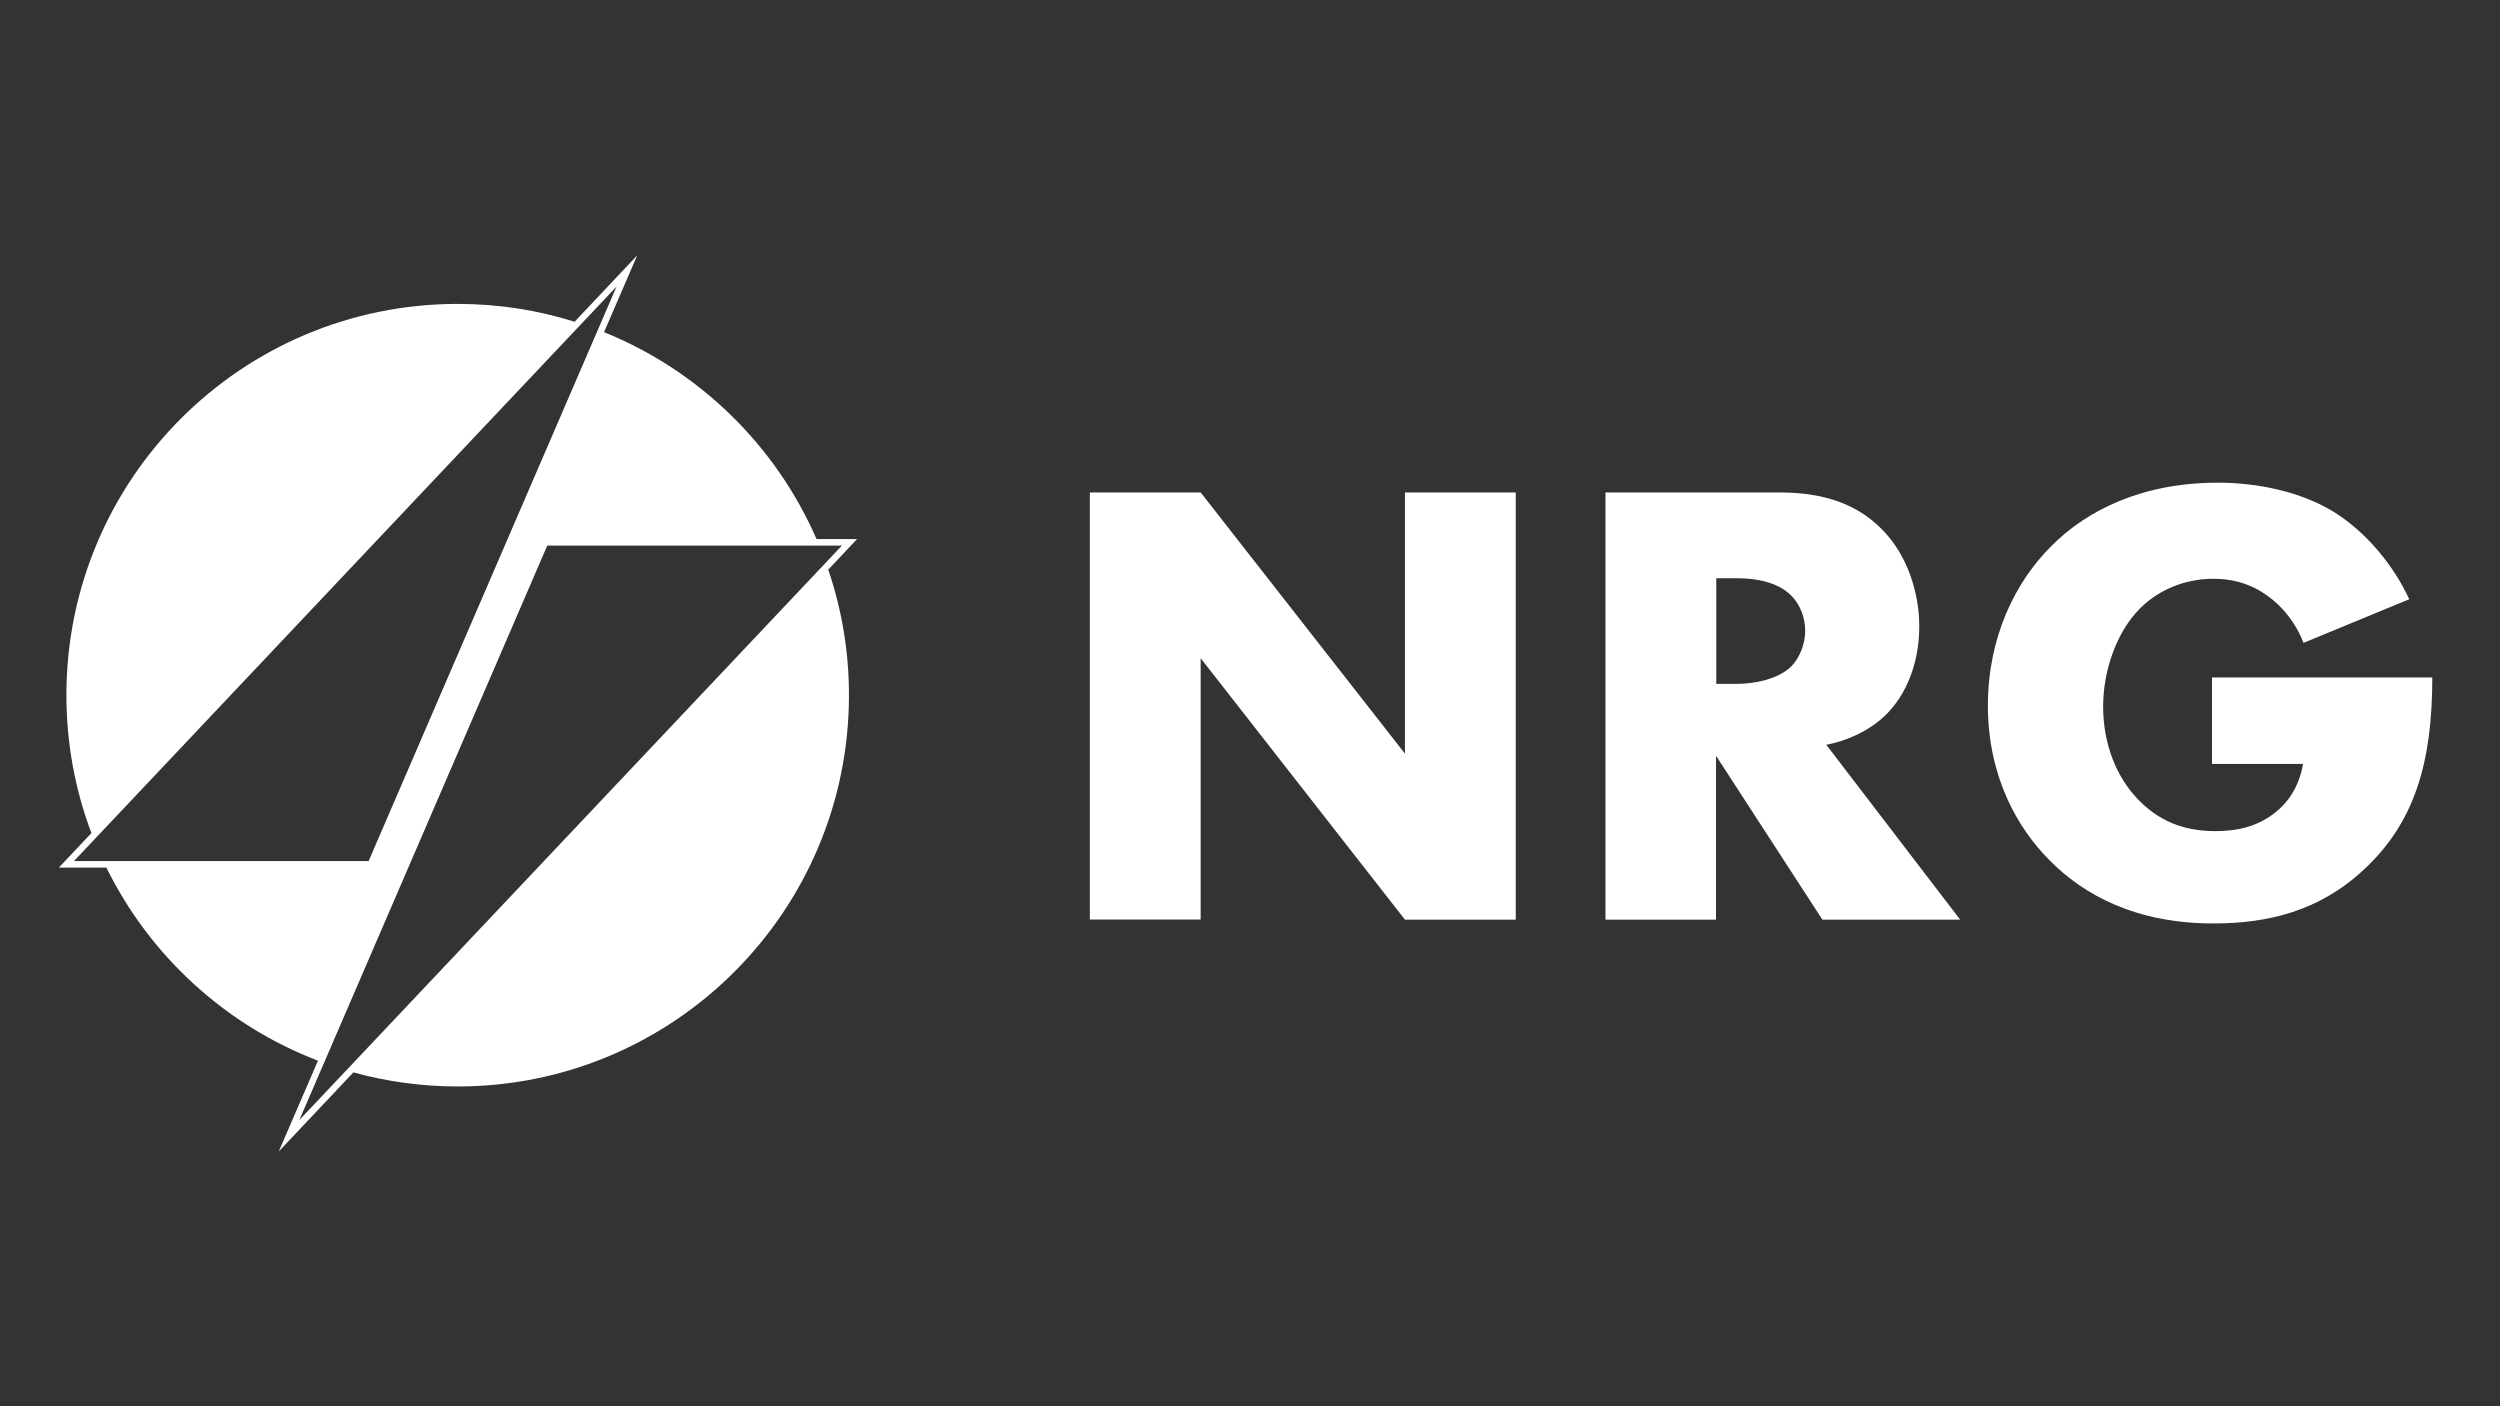
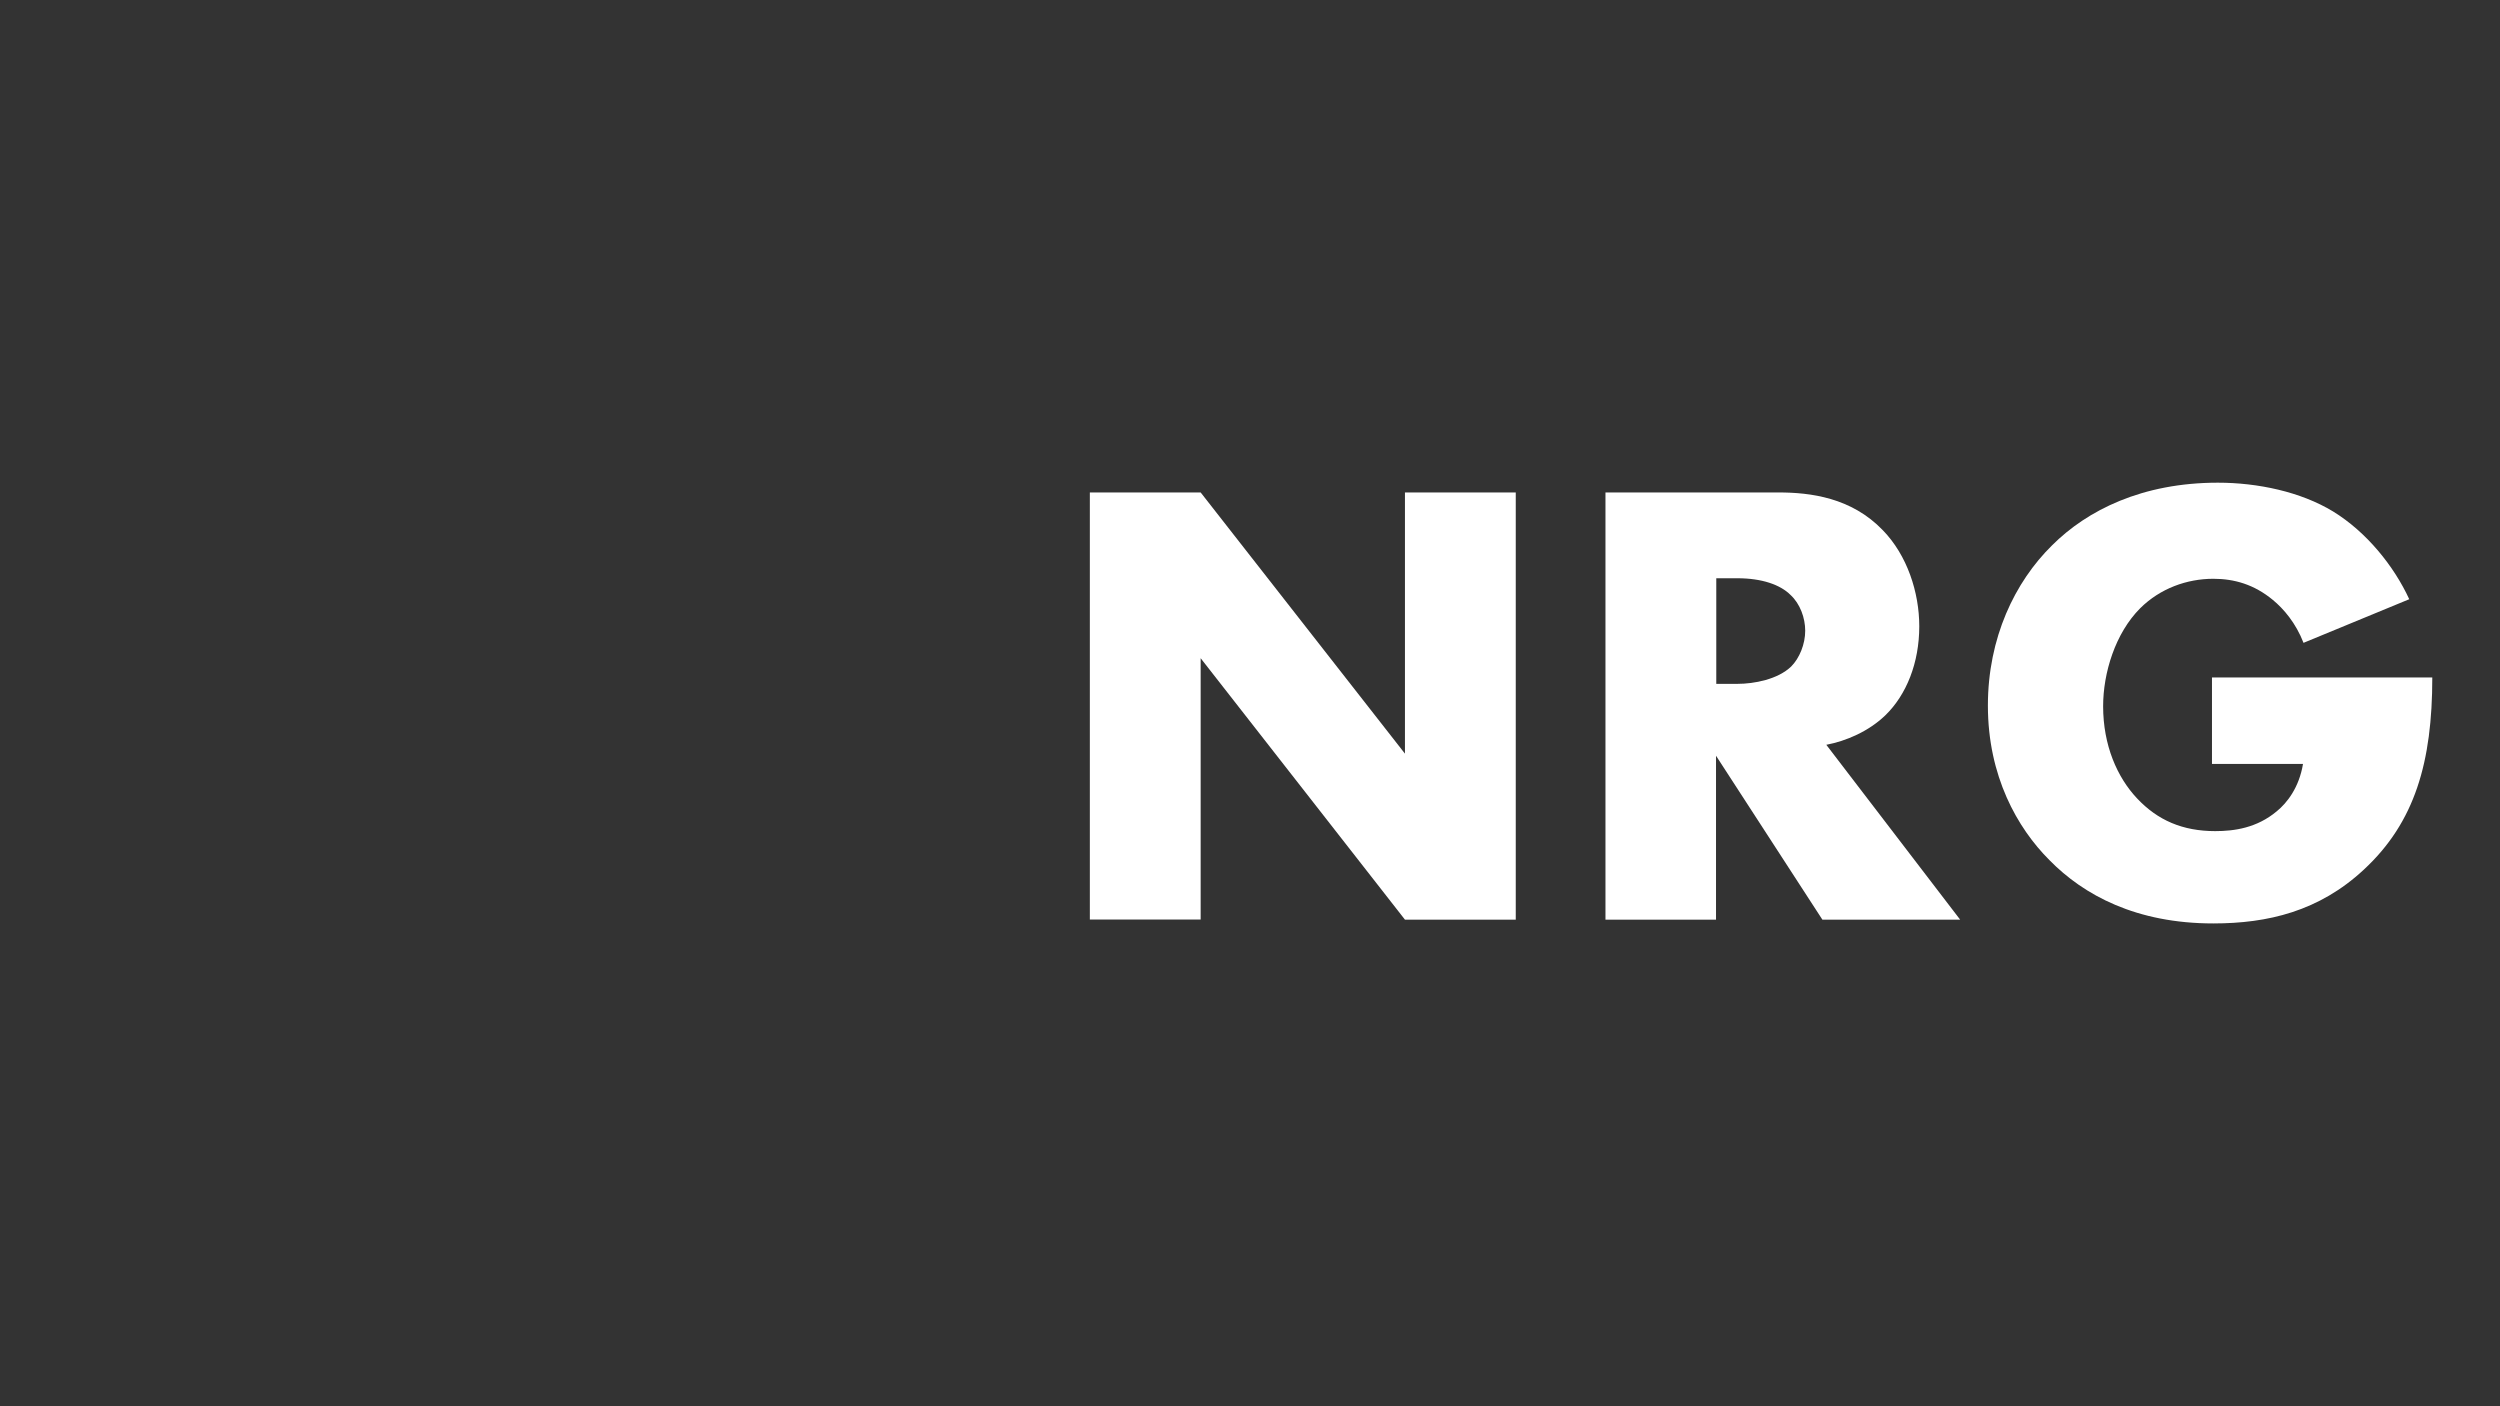
<svg xmlns="http://www.w3.org/2000/svg" version="1.1" id="Laag_1" x="0px" y="0px" viewBox="0 0 1920 1080" style="enable-background:new 0 0 1920 1080;" xml:space="preserve">
  <rect x="0" y="0" width="1920" height="1080" fill="#333333" stroke="none" />
  <style type="text/css">
	.st0{fill:#FFFFFF;}
</style>
  <g>
    <g>
      <g>
        <g>
          <path class="st0" d="M837,706.2V378.2h85.1L1079,578.8V378.2h85.1v328.1H1079L922.1,505.5v200.7H837z" />
          <path class="st0" d="M1365.8,378.2c24.6,0,56.1,3.9,80.2,29c18.7,19.2,28,47.7,28,73.8c0,28-9.8,52.6-26.1,68.4      c-12.8,12.3-30,19.7-45.3,22.6l102.8,134.3h-105.8l-81.7-125.9v125.9H1233V378.2H1365.8z M1318.1,525.2h16.2      c12.8,0,31-3.4,41.3-13.3c6.4-6.4,10.8-17.2,10.8-27.5c0-9.8-3.9-20.7-11.3-27.5c-7.9-7.9-22.1-12.8-40.8-12.8h-16.2V525.2z" />
          <path class="st0" d="M1698.8,520.3H1868c0,64.9-13.3,111.2-52.6,147.6c-34.4,32-73.8,41.3-115.6,41.3      c-59,0-99.4-21.6-125.9-48.7c-24.6-24.6-47.2-64.4-47.2-118.6c0-52.1,20.7-94.9,49.2-123c27.1-27.1,69.4-48.2,127.4-48.2      c30.5,0,63.5,6.9,88.5,22.1c25.6,15.7,46.7,41.8,58.5,67.4l-81.2,33.5c-5.9-15.2-15.2-26.1-23.6-33      c-14.3-11.8-29.5-16.2-45.7-16.2c-20.2,0-40.8,7.4-56.1,22.6c-19.2,19.2-28.5,49.7-28.5,75.3c0,30,10.8,54.6,26.1,70.8      c15.7,16.7,34.9,25.1,60,25.1c14.8,0,32-2.5,47.2-15.2c7.9-6.4,17.2-18.2,20.2-36.4h-69.9V520.3z" />
        </g>
      </g>
    </g>
-     <path class="st0" d="M658.2,414h-31.1c-31.4-72.1-90.2-129.4-163.2-158.9l25.5-59l-48.1,51c-28.3-8.9-58.5-13.7-89.7-13.7   C185.5,233.4,51,367.9,51,533.9c0,37.3,6.8,73,19.2,105.9l-25,26.5h36.5C115,734,173.1,787.4,244.2,814.6l-30.1,69.7l57.3-60.7   c25.5,7,52.3,10.8,80.1,10.8c165.9,0,300.5-134.5,300.5-300.5c0-33.7-5.6-66.2-15.9-96.4L658.2,414z M473.5,220.1L283.1,661.3H56.8   L473.5,220.1z M420.3,419h226.3L229.9,860.2L420.3,419z" />
  </g>
</svg>